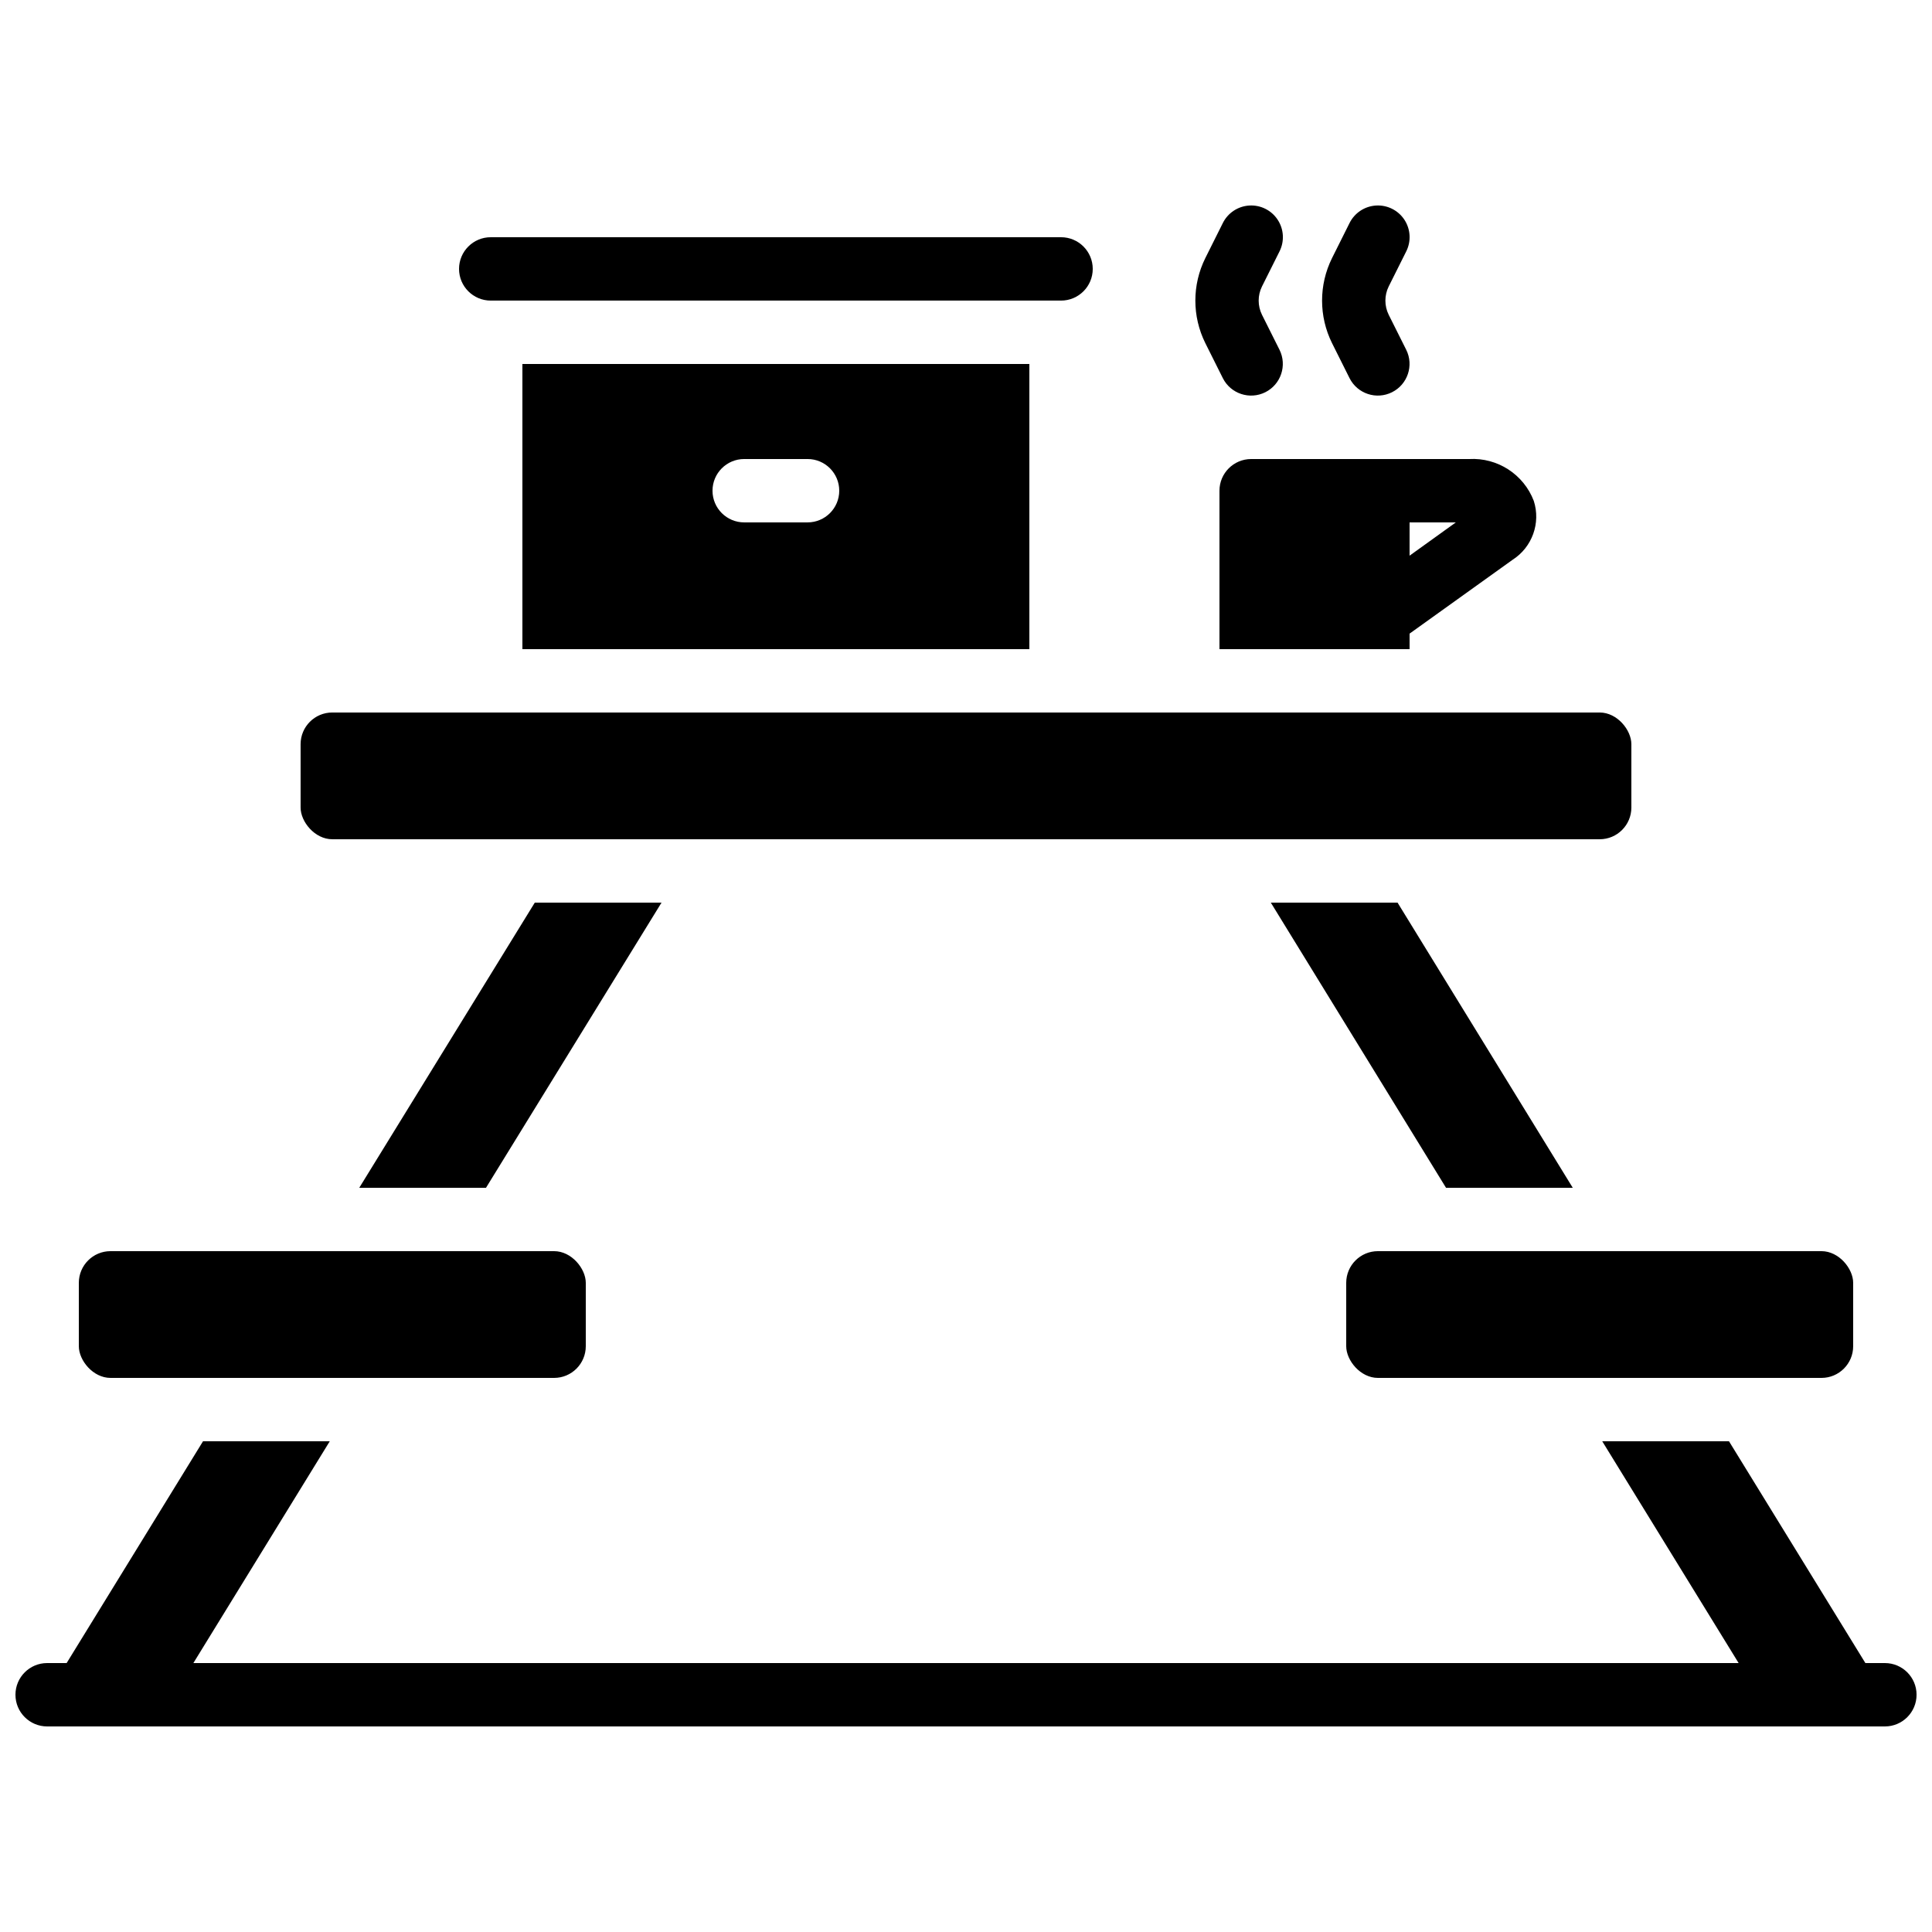
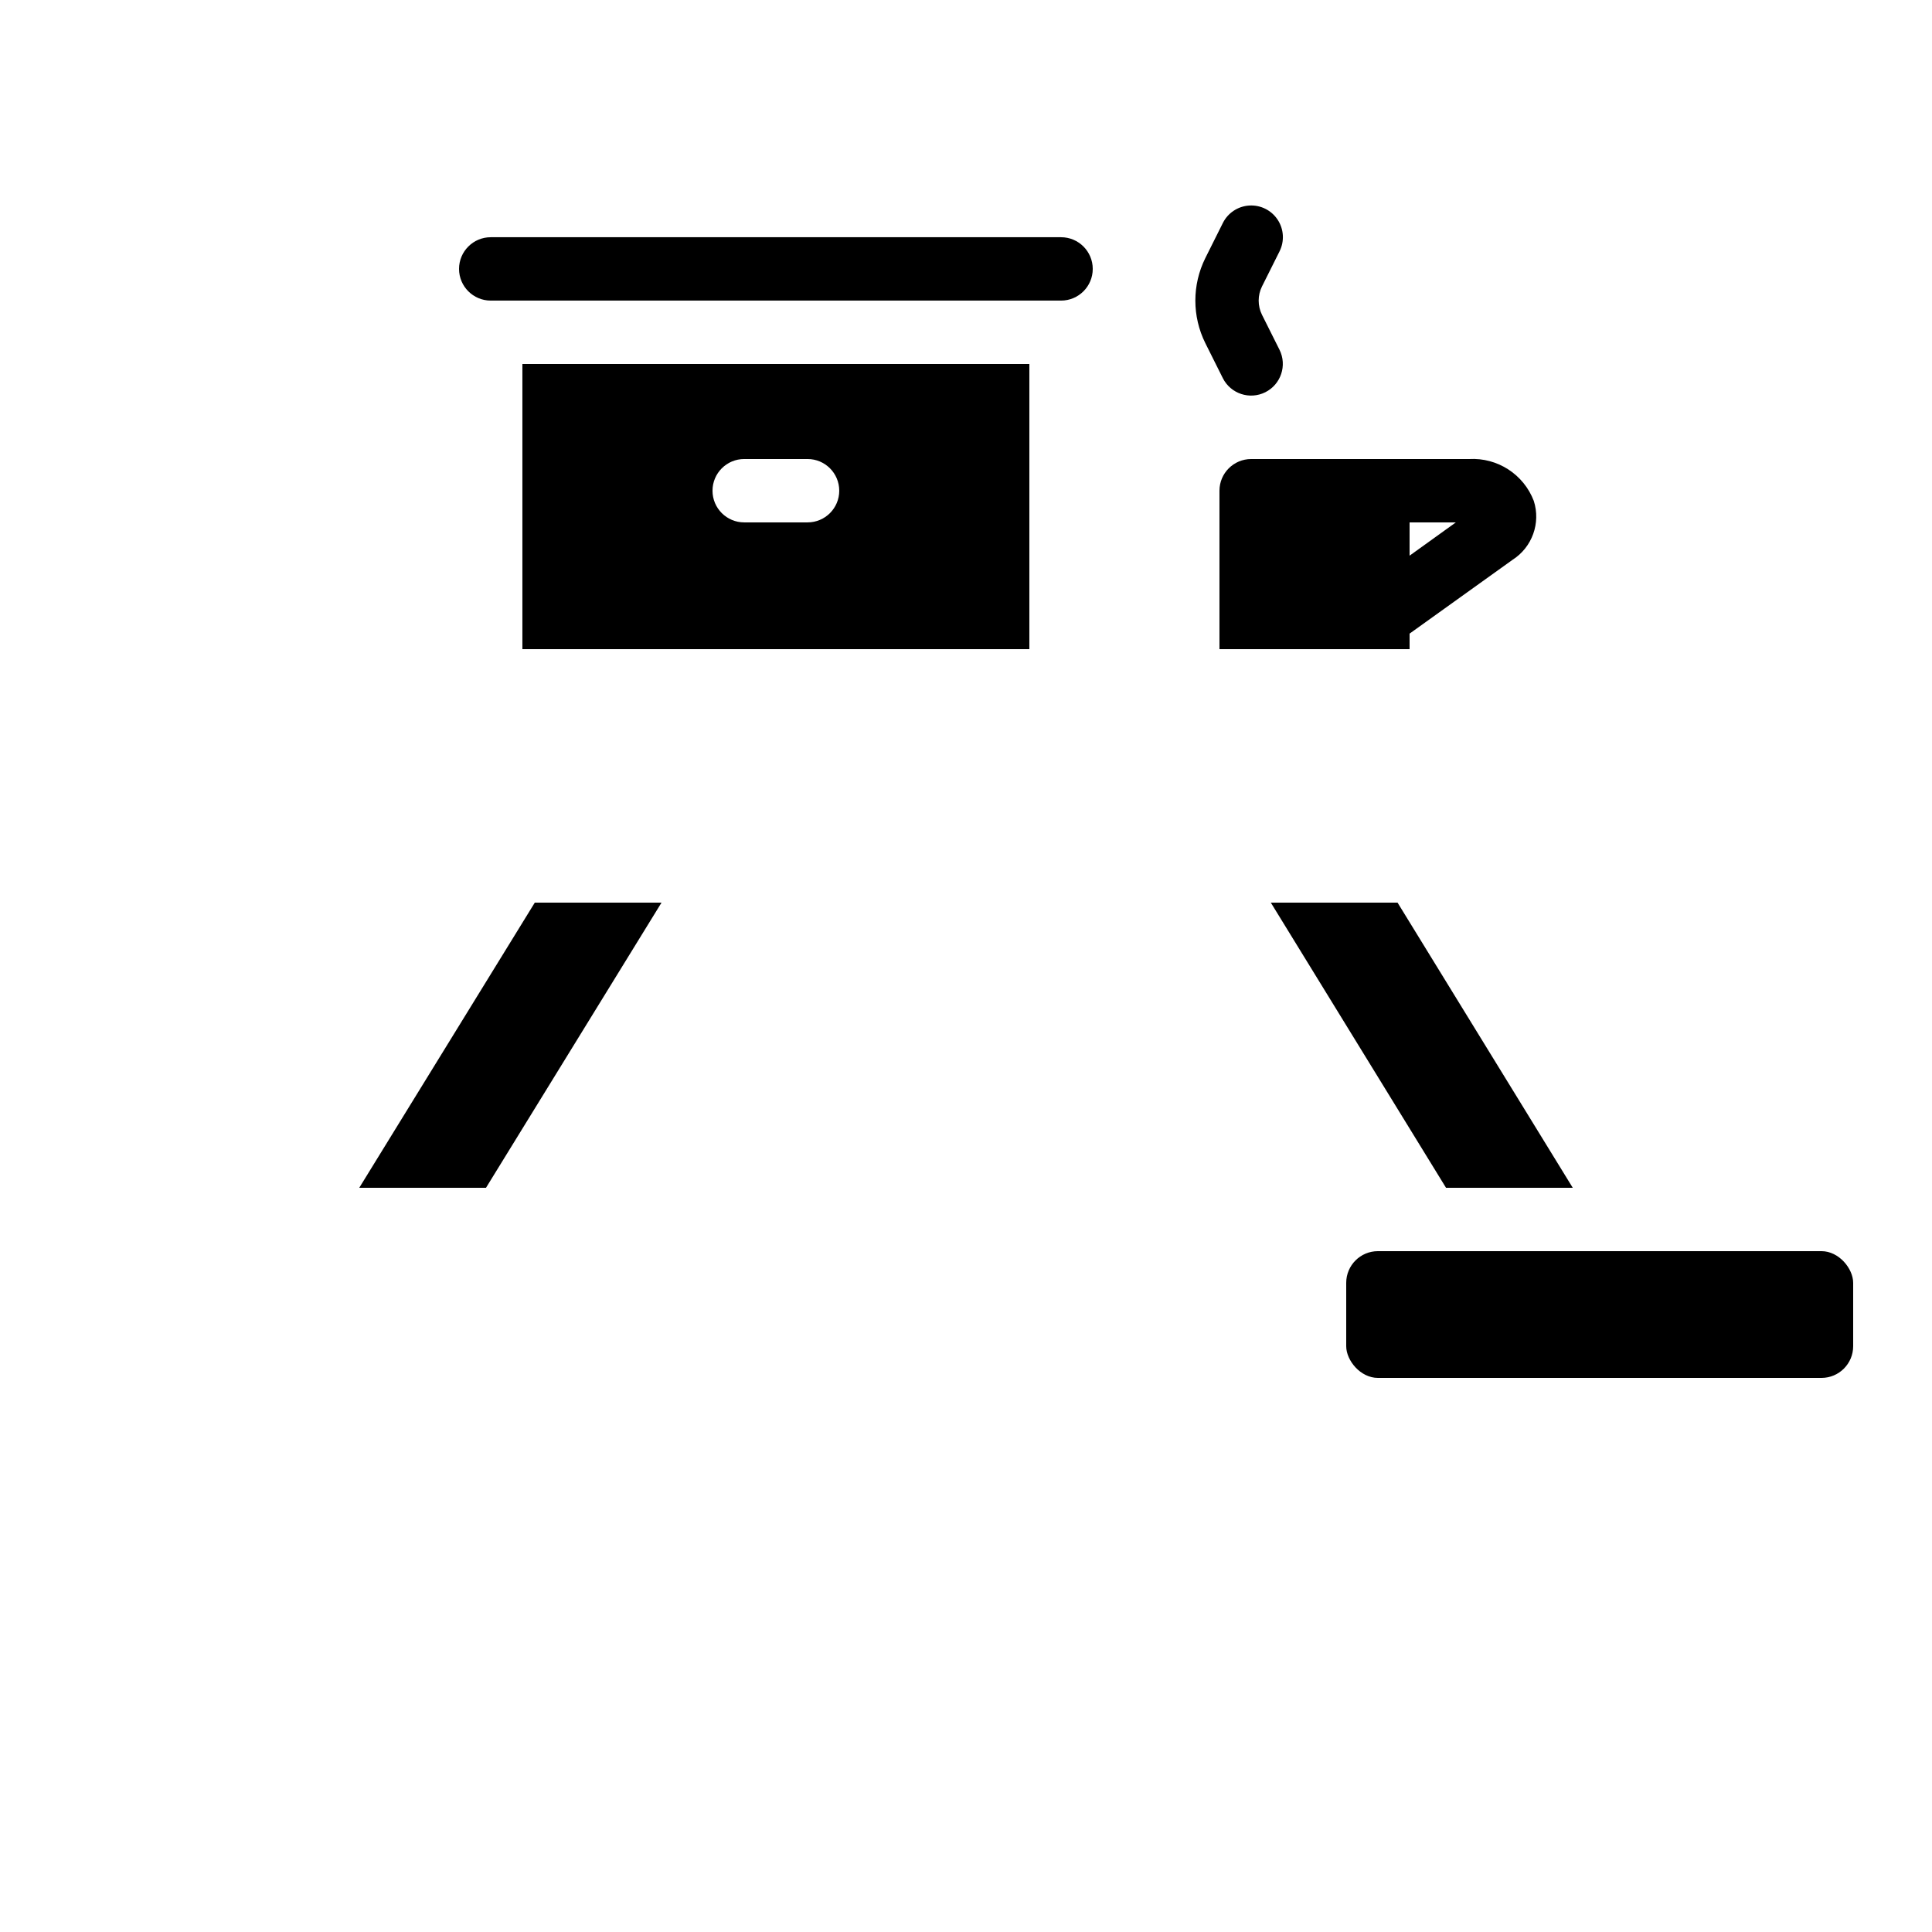
<svg xmlns="http://www.w3.org/2000/svg" width="800px" height="800px" version="1.1" viewBox="144 144 512 512">
  <defs>
    <clipPath id="a">
-       <path d="m148.09 525h503.81v77h-503.81z" />
-     </clipPath>
+       </clipPath>
  </defs>
-   <path d="m173.29 475.57h117.55c4.637 0 8.398 4.637 8.398 8.398v16.793c0 4.637-3.758 8.398-8.398 8.398h-117.55c-4.637 0-8.398-4.637-8.398-8.398v-16.793c0-4.637 3.758-8.398 8.398-8.398z" />
  <path d="m509.16 475.57h117.55c4.637 0 8.398 4.637 8.398 8.398v16.793c0 4.637-3.758 8.398-8.398 8.398h-117.55c-4.637 0-8.398-4.637-8.398-8.398v-16.793c0-4.637 3.758-8.398 8.398-8.398z" />
  <path d="m272.79 458.78 46.52-75.574h-33.586l-46.52 75.574z" />
  <path d="m560.8 458.78-46.434-75.574h-33.586l46.434 75.574z" />
  <path d="m416.79 316.03v-75.574h-134.35v75.574zm-75.57-50.383h16.793c4.637 0 8.395 3.762 8.395 8.398s-3.758 8.395-8.395 8.395h-16.793c-4.641 0-8.398-3.758-8.398-8.395s3.758-8.398 8.398-8.398z" />
-   <path d="m232.06 332.82h335.87c4.637 0 8.398 4.637 8.398 8.398v16.793c0 4.637-3.758 8.398-8.398 8.398h-335.87c-4.637 0-8.398-4.637-8.398-8.398v-16.793c0-4.637 3.758-8.398 8.398-8.398z" />
  <path d="m274.05 223.66h151.14c4.641 0 8.398-3.758 8.398-8.395s-3.758-8.398-8.398-8.398h-151.14c-4.637 0-8.398 3.762-8.398 8.398s3.762 8.395 8.398 8.395z" />
  <path d="m475.57 265.65c-4.637 0-8.398 3.762-8.398 8.398v41.984h50.383v-4.117l27.289-19.562c5.203-3.328 7.512-9.738 5.625-15.617-2.691-7.027-9.617-11.512-17.129-11.086zm41.984 25.609v-8.816h12.258z" />
  <path d="m468.06 244.21c2.082 4.137 7.117 5.809 11.258 3.738s5.824-7.106 3.766-11.25l-4.641-9.273c-1.176-2.371-1.176-5.152 0-7.519l4.641-9.281c1.348-2.688 1.164-5.887-0.492-8.398-1.652-2.508-4.519-3.941-7.519-3.758-3 0.18-5.676 1.953-7.012 4.644l-4.641 9.289c-3.519 7.098-3.519 15.43 0 22.527z" />
-   <path d="m501.64 244.21c2.082 4.137 7.117 5.809 11.258 3.738 4.144-2.07 5.828-7.106 3.766-11.25l-4.641-9.273c-1.172-2.371-1.172-5.152 0-7.519l4.641-9.281c1.352-2.688 1.164-5.887-0.488-8.398-1.656-2.508-4.523-3.941-7.523-3.758-3 0.18-5.672 1.953-7.012 4.644l-4.641 9.289c-3.516 7.098-3.516 15.43 0 22.527z" />
  <g clip-path="url(#a)">
    <path d="m643.51 584.73h-5.164l-36.148-58.781h-33.59l36.148 58.781h-409.51l36.148-58.781h-33.59l-36.145 58.781h-5.164c-4.641 0-8.398 3.758-8.398 8.395s3.758 8.398 8.398 8.398h487.02c4.637 0 8.395-3.762 8.395-8.398s-3.758-8.395-8.395-8.395z" />
  </g>
</svg>